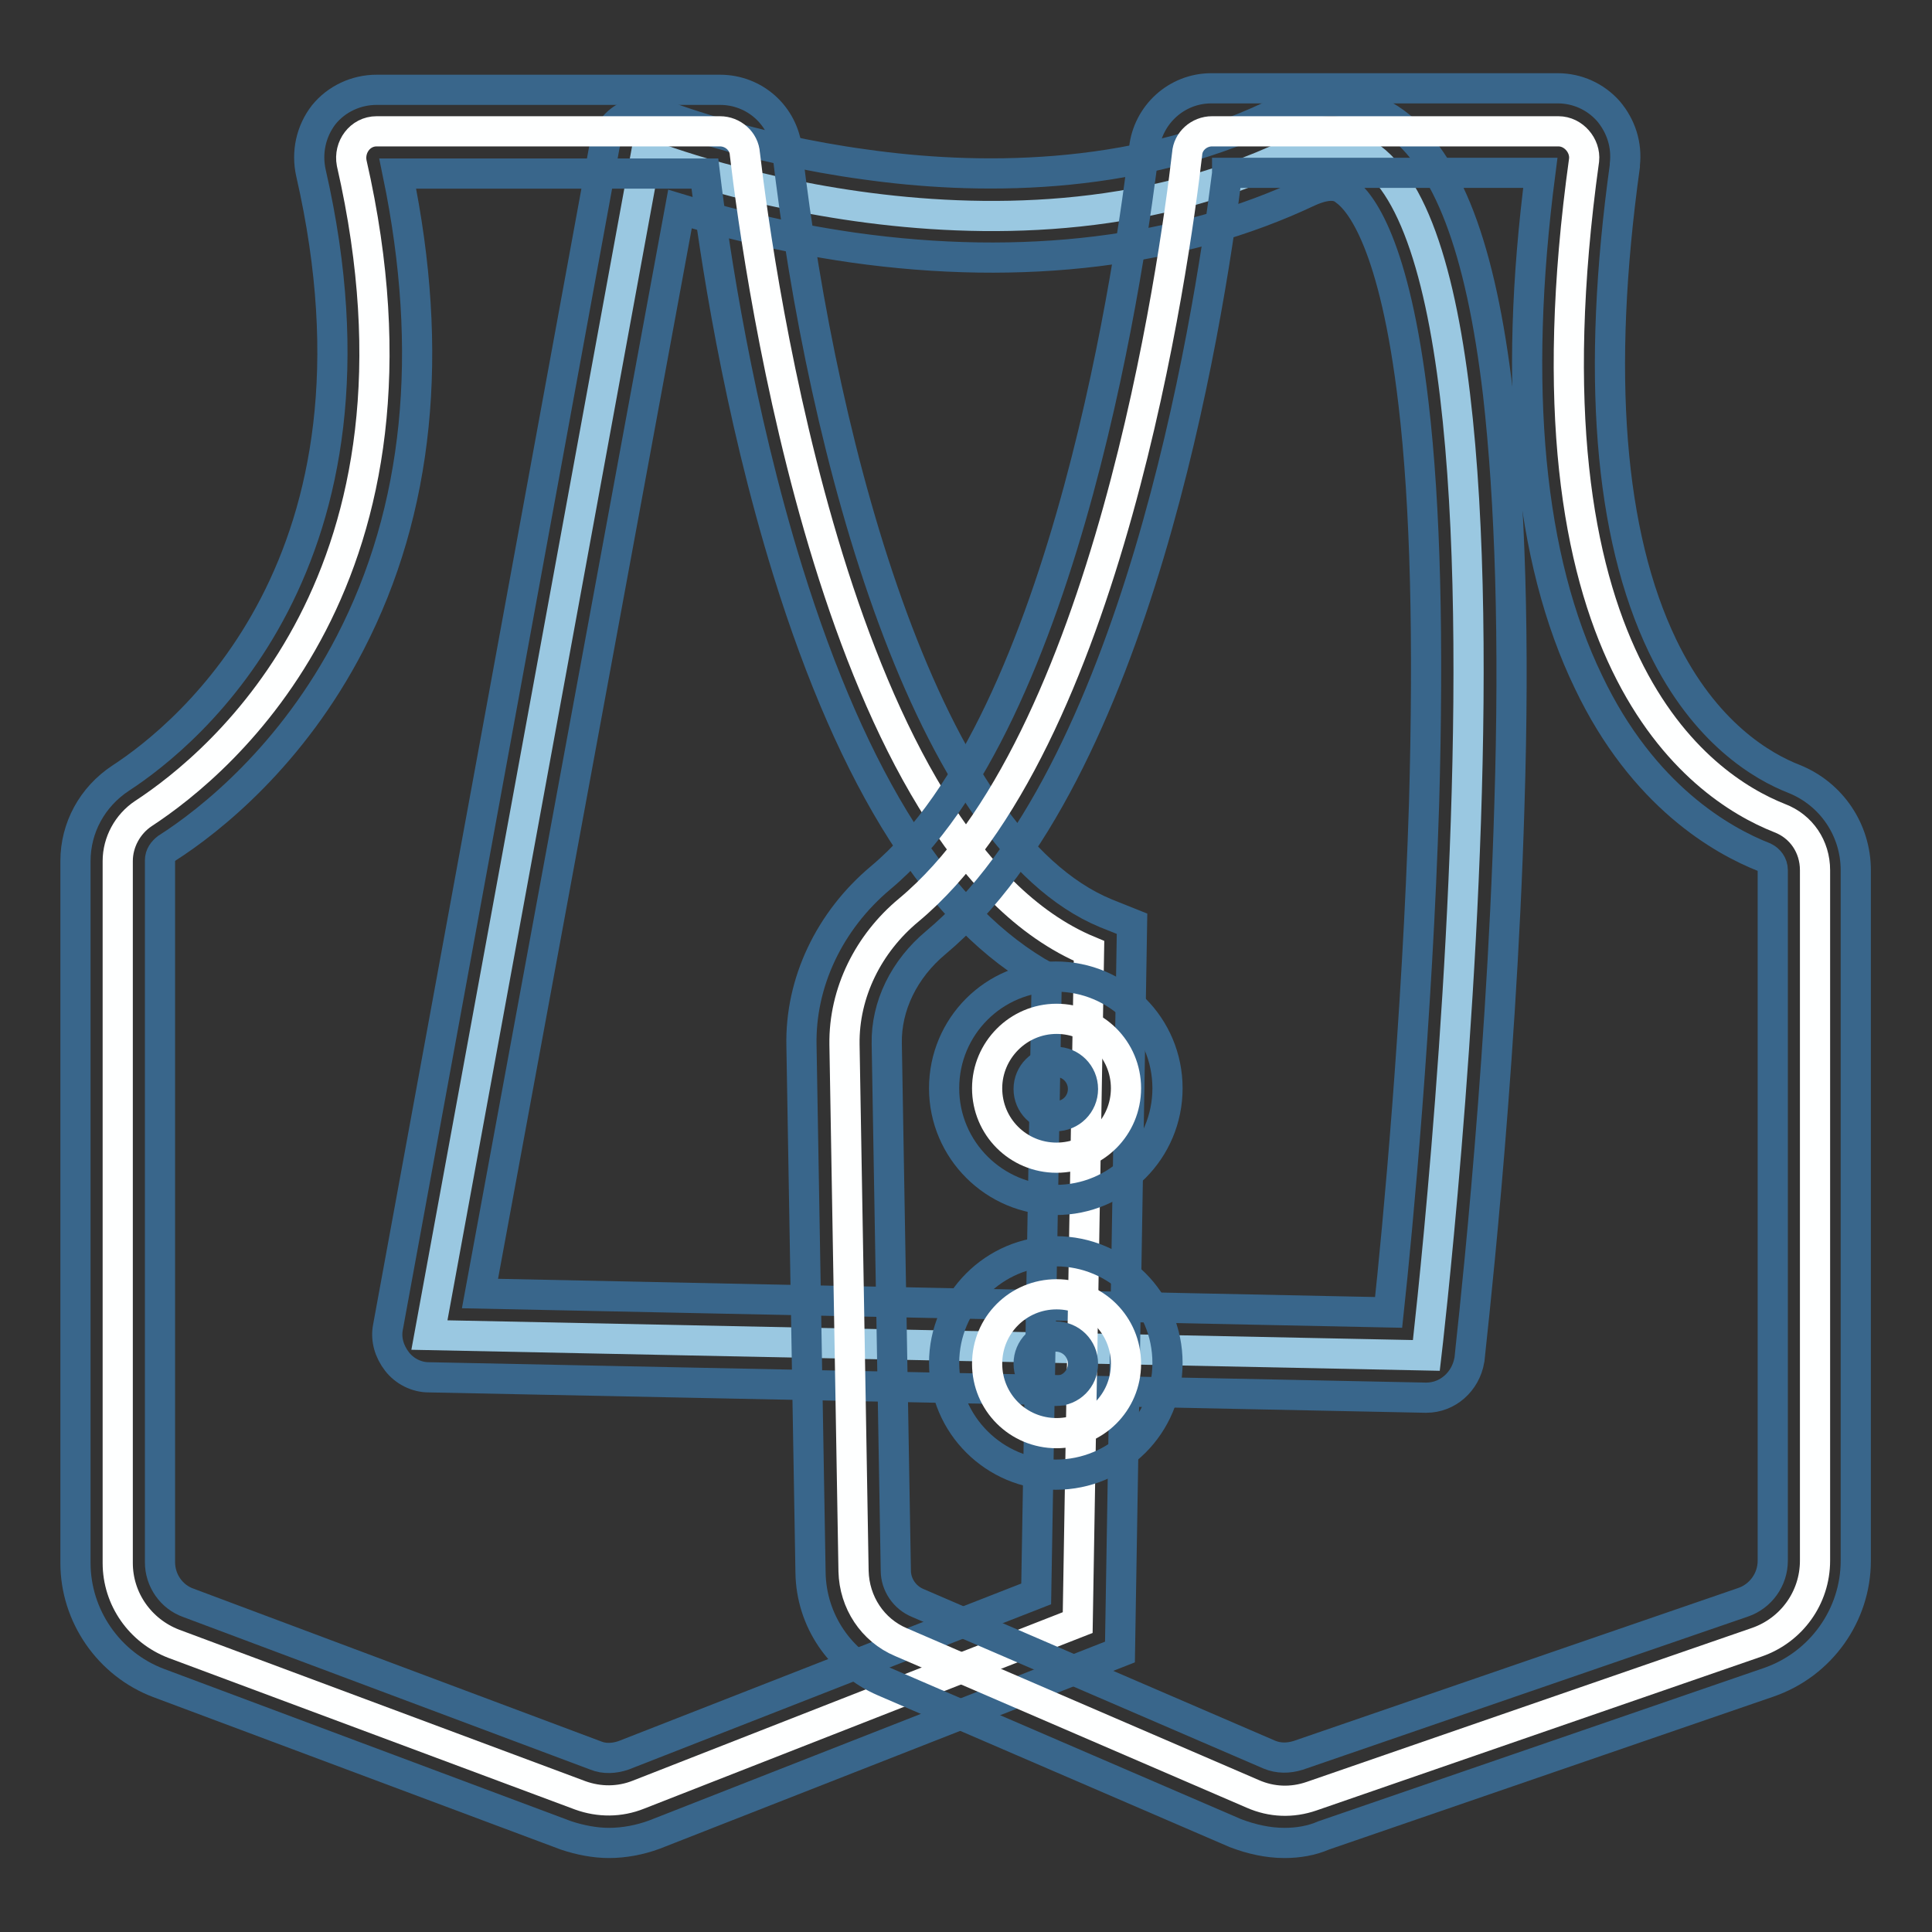
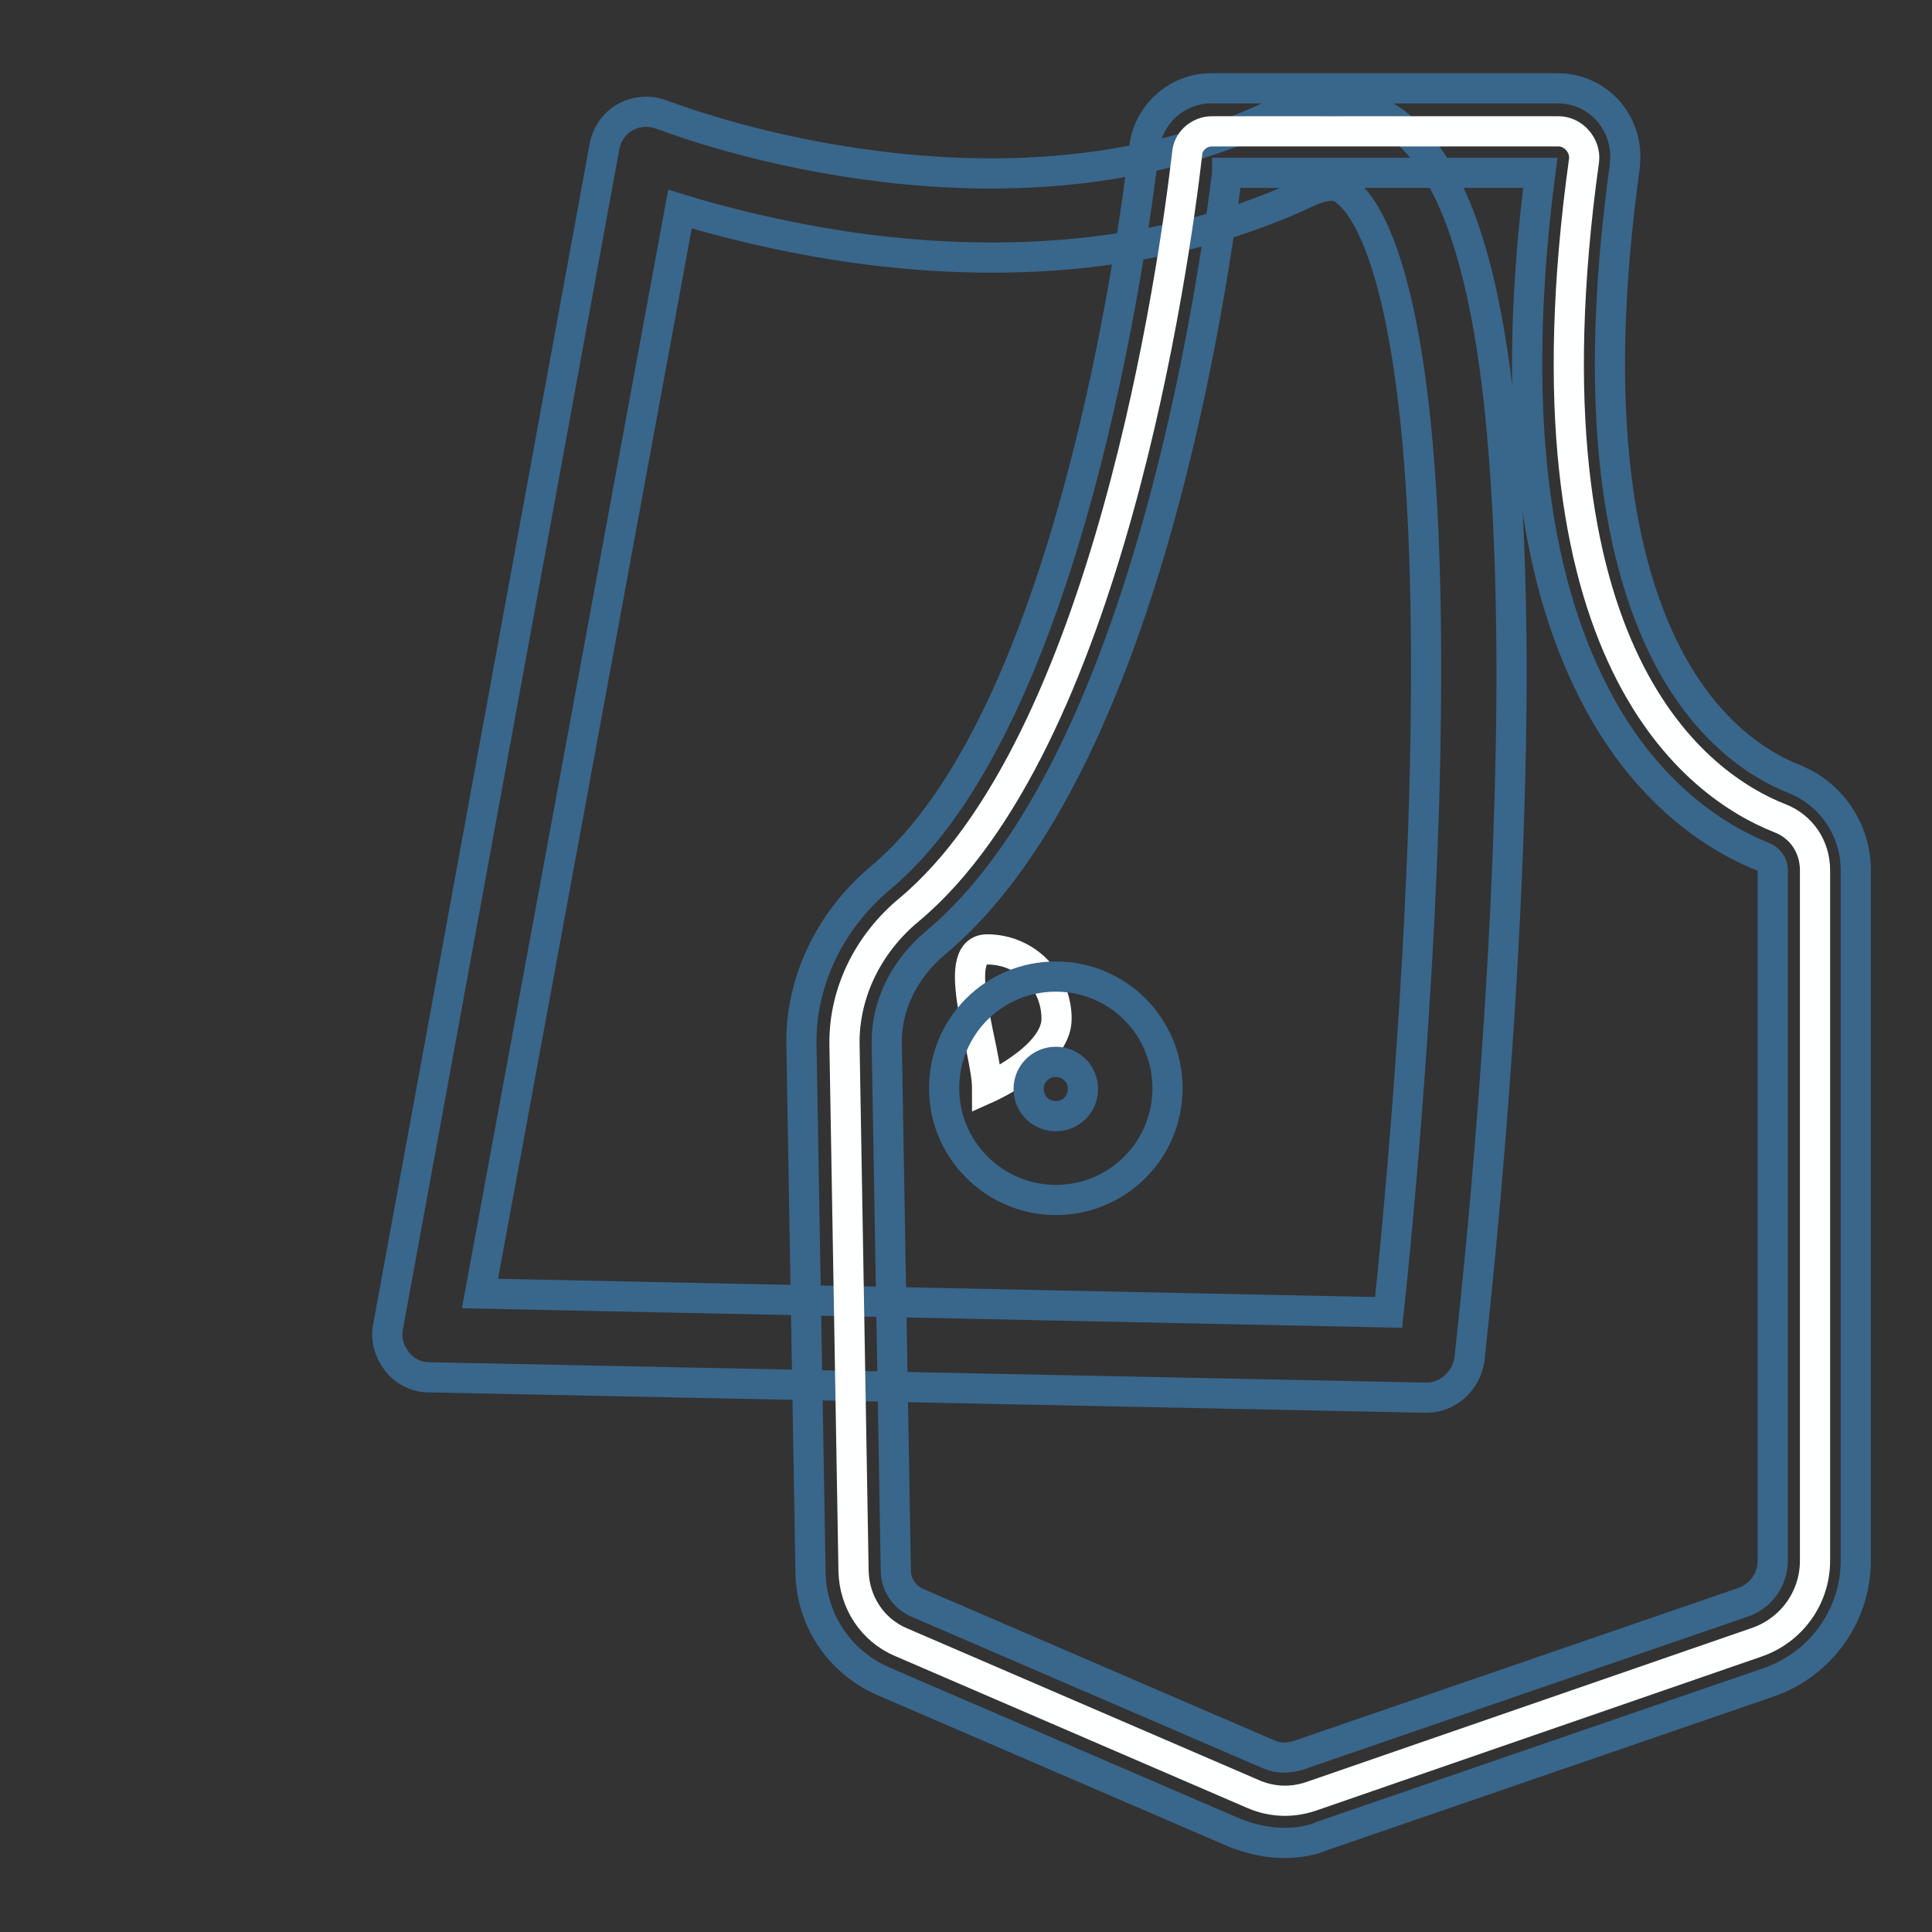
<svg xmlns="http://www.w3.org/2000/svg" version="1.1" x="0px" y="0px" viewBox="0 0 256 256" enable-background="new 0 0 256 256" xml:space="preserve">
  <rect x="0" y="0" width="256" height="256" fill="#333333" stroke="none" />
  <g>
-     <path stroke-width="4" fill-opacity="0" stroke="#9ac8e1" d="M85.6,20.4c0,0,46.3,18.5,85.3,0c39-18.5,18.1,159.2,18.1,159.2l-132.1-2.7L85.6,20.4z" />
    <path stroke-width="4" fill-opacity="0" stroke="#39668b" d="M189,185.2h-0.1l-132.1-2.7c-1.6,0-3.2-0.8-4.2-2.1c-1-1.3-1.5-2.9-1.2-4.5L80.1,19.4 c0.3-1.6,1.3-3.1,2.8-3.9c1.5-0.8,3.2-0.9,4.8-0.3c0.1,0,11.4,4.5,27,6.6c14.2,2,35,2.4,53.8-6.5c7.5-3.5,13-1.5,16.3,0.9 c7,5.1,11.4,16.5,13.7,36c1.6,14.2,2.2,32.5,1.5,54.6c-1.1,37.4-5.3,73.1-5.3,73.4C194.2,183.1,191.8,185.2,189,185.2z M63.6,171.4 l120.4,2.5c1.2-11.1,3.8-38.8,4.7-67.5c0.6-21.5,0.2-39.3-1.4-52.9c-2.5-21.4-7.1-26.8-9-28.2c-0.6-0.5-1.8-1.3-4.9,0.1 c-16.9,8-37.8,10.6-60.4,7.4c-9.7-1.4-17.7-3.5-22.9-5.1L63.6,171.4z" />
-     <path stroke-width="4" fill-opacity="0" stroke="#feffff" d="M49.9,17.4h45.5c1.7,0,3.2,1.3,3.3,3c1.9,16.1,12.4,91.8,45.6,105.6l-1.5,89l-58.2,22.8 c-2.5,1-5.2,1-7.7,0.1L23,217.8c-4.4-1.7-7.4-5.9-7.4-10.7v-93c0-2.5,1.3-4.9,3.4-6.3c10.4-6.8,40.1-31.5,27.6-86.2 C46.2,19.5,47.7,17.4,49.9,17.4L49.9,17.4z" />
-     <path stroke-width="4" fill-opacity="0" stroke="#39668b" d="M80.7,244.2c-1.9,0-3.9-0.4-5.7-1L21,223c-6.6-2.5-11-8.9-11-15.9v-93c0-4.4,2.2-8.5,6-11 c8.9-5.8,37-28.7,25.2-80.2c-0.6-2.7,0-5.5,1.7-7.7c1.7-2.1,4.3-3.3,7-3.3h45.5c4.6,0,8.4,3.4,8.9,8c4.7,40.5,18.6,91.3,42.2,101.1 l3.5,1.4l-1.6,96.5l-61.7,24.2C84.8,243.8,82.7,244.2,80.7,244.2z M52.7,23c4.9,23.7,2.8,44.6-6.3,62.2 c-7.7,14.9-18.5,23.5-24.3,27.2c-0.5,0.4-0.9,0.9-0.9,1.6v93c0,2.4,1.5,4.6,3.8,5.4l53.9,20.2c1.2,0.5,2.5,0.4,3.7,0l54.7-21.4 l1.4-81.7c-14.1-7.7-25.6-25.8-34.3-53.8C97.8,54.4,94.6,33,93.4,23H52.7z" />
    <path stroke-width="4" fill-opacity="0" stroke="#feffff" d="M206.5,17.4h-45.9c-1.7,0-3.2,1.3-3.3,3c-1.7,14.6-10.5,78.2-36.9,100.2c-5.3,4.4-8.6,10.9-8.5,17.8 l1.2,69.8c0.1,4.1,2.5,7.8,6.3,9.4l46.6,20.1c2.5,1.1,5.2,1.2,7.8,0.3l59-20.4c4.6-1.6,7.7-5.9,7.7-10.8v-91.5 c0-3.1-1.8-5.8-4.7-6.9c-10.6-4.2-35.1-21.1-25.9-87.2C210.1,19.3,208.5,17.4,206.5,17.4z" />
    <path stroke-width="4" fill-opacity="0" stroke="#39668b" d="M170.2,244.2c-2.2,0-4.4-0.5-6.5-1.3l-46.6-20.1c-5.8-2.5-9.6-8.1-9.7-14.4l-1.2-69.8 c-0.2-8.4,3.7-16.6,10.5-22.3c24.9-20.8,33.4-84.1,34.9-96.6c0.5-4.5,4.3-8,8.9-8h45.9c2.6,0,5,1.1,6.7,3c1.7,2,2.5,4.5,2.2,7.1V22 c-3.8,27.4-2.1,48.8,5,63.6c5.6,11.6,13.3,16,17.4,17.6c5,2,8.2,6.8,8.2,12.1v91.5c0,7.2-4.6,13.7-11.5,16.1l-59,20.3 C173.8,243.9,172,244.2,170.2,244.2z M162.6,23c-2.6,20.7-12.1,79.7-38.6,101.9c-4.2,3.5-6.6,8.4-6.5,13.4l1.2,69.8 c0,1.9,1.2,3.6,2.9,4.3l46.6,20.1c1.2,0.5,2.5,0.5,3.8,0.1l59-20.3c2.3-0.8,3.9-3,3.9-5.5v-91.5c0-0.8-0.5-1.4-1.1-1.7 c-5.6-2.2-16.1-8.1-23.3-23.2c-7.9-16.3-10.1-39-6.4-67.5H162.6z" />
-     <path stroke-width="4" fill-opacity="0" stroke="#feffff" d="M130.8,144.2c0,5.1,4.1,9.2,9.2,9.2s9.2-4.1,9.2-9.2s-4.1-9.2-9.2-9.2S130.8,139.2,130.8,144.2z" />
+     <path stroke-width="4" fill-opacity="0" stroke="#feffff" d="M130.8,144.2s9.2-4.1,9.2-9.2s-4.1-9.2-9.2-9.2S130.8,139.2,130.8,144.2z" />
    <path stroke-width="4" fill-opacity="0" stroke="#39668b" d="M139.9,159c-8.1,0-14.8-6.6-14.8-14.8s6.6-14.8,14.8-14.8s14.8,6.6,14.8,14.8S148.1,159,139.9,159z  M139.9,140.7c-2,0-3.6,1.6-3.6,3.6s1.6,3.6,3.6,3.6s3.6-1.6,3.6-3.6S141.9,140.7,139.9,140.7z" />
-     <path stroke-width="4" fill-opacity="0" stroke="#feffff" d="M130.8,180.7c0,5.1,4.1,9.2,9.2,9.2s9.2-4.1,9.2-9.2s-4.1-9.2-9.2-9.2S130.8,175.6,130.8,180.7z" />
-     <path stroke-width="4" fill-opacity="0" stroke="#39668b" d="M139.9,195.4c-8.1,0-14.8-6.6-14.8-14.8c0-8.1,6.6-14.8,14.8-14.8s14.8,6.6,14.8,14.8 C154.7,188.8,148.1,195.4,139.9,195.4z M139.9,177.1c-2,0-3.6,1.6-3.6,3.6s1.6,3.6,3.6,3.6s3.6-1.6,3.6-3.6 S141.9,177.1,139.9,177.1z" />
  </g>
</svg>